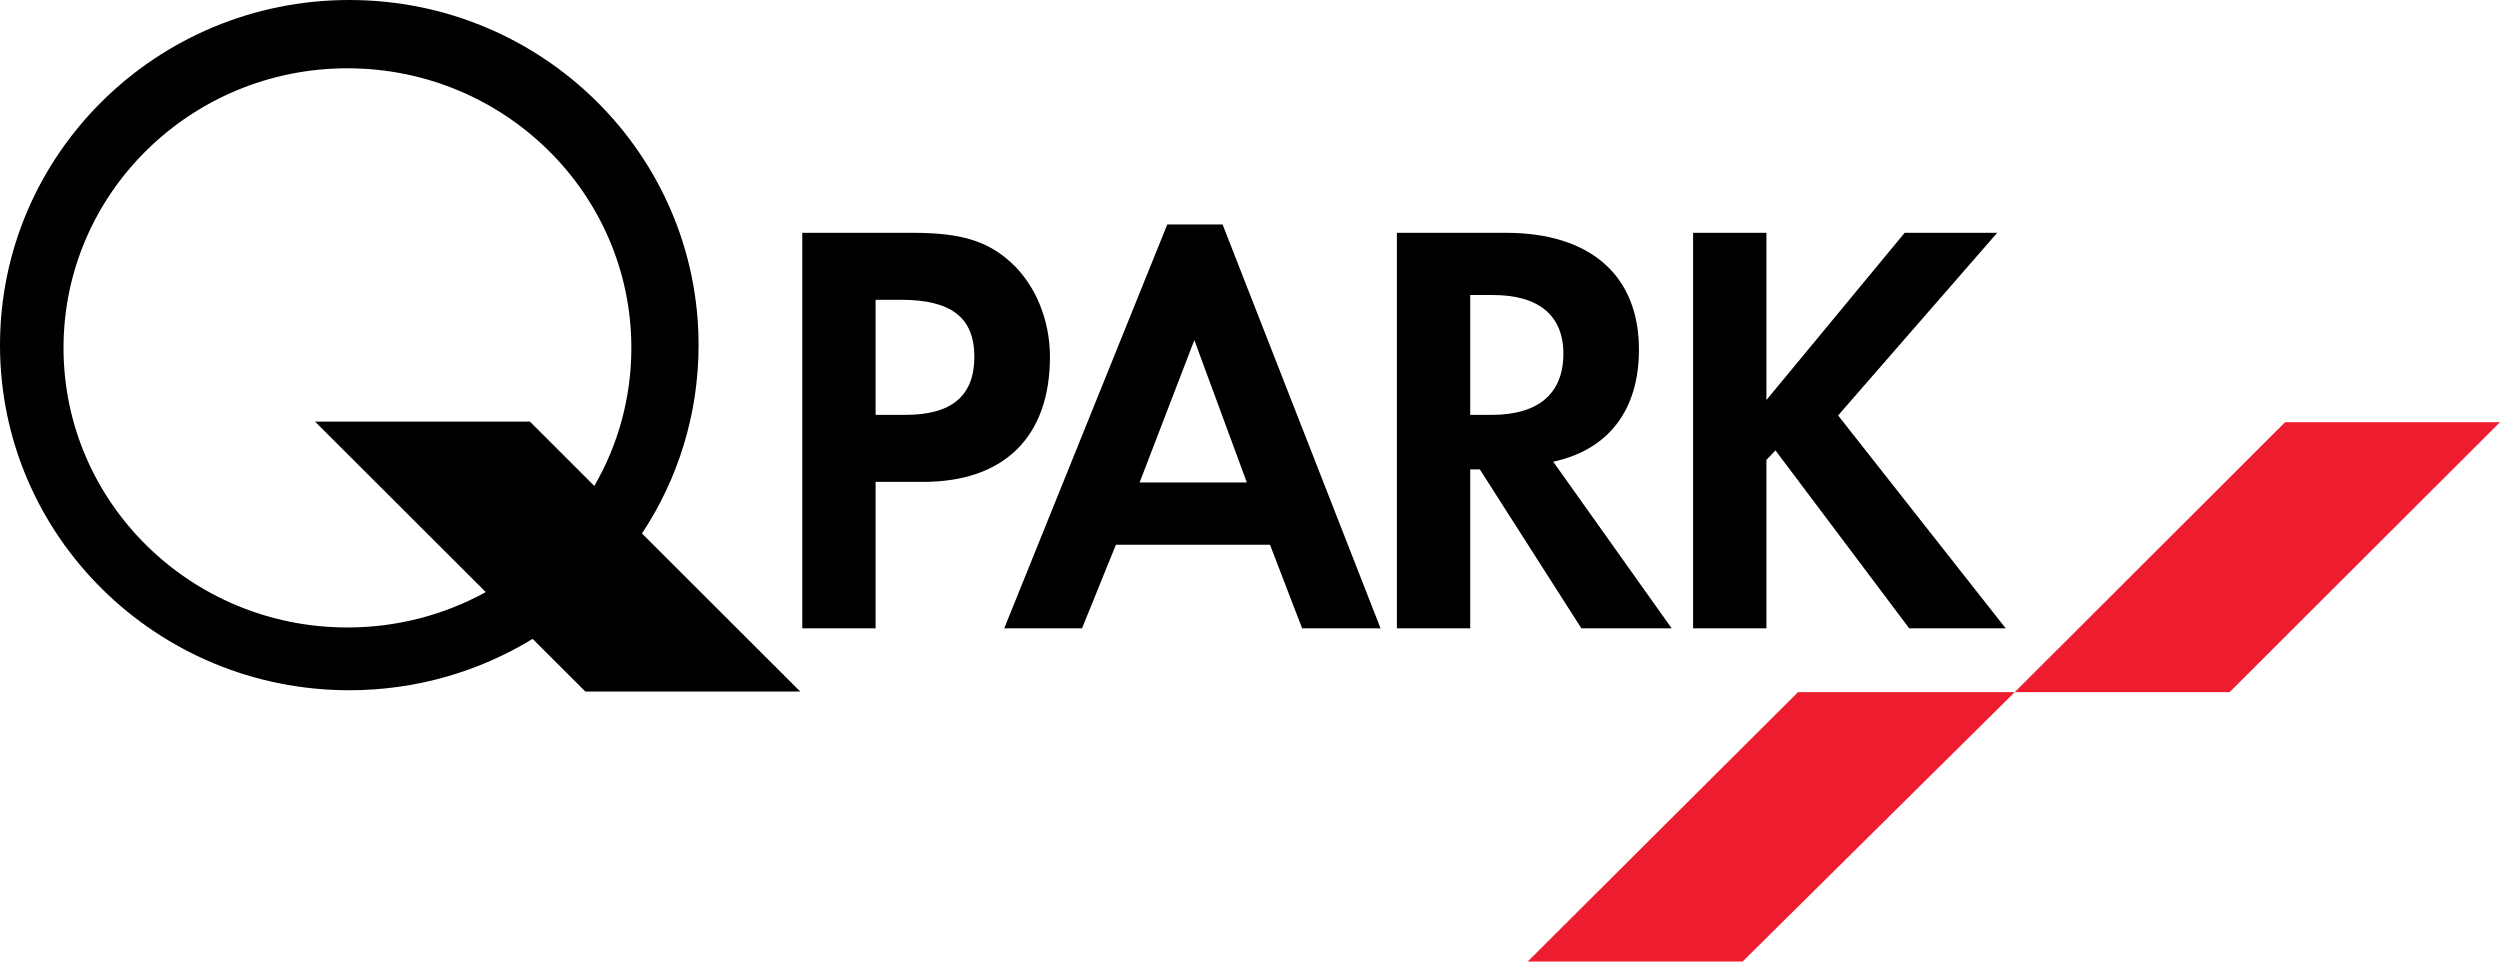
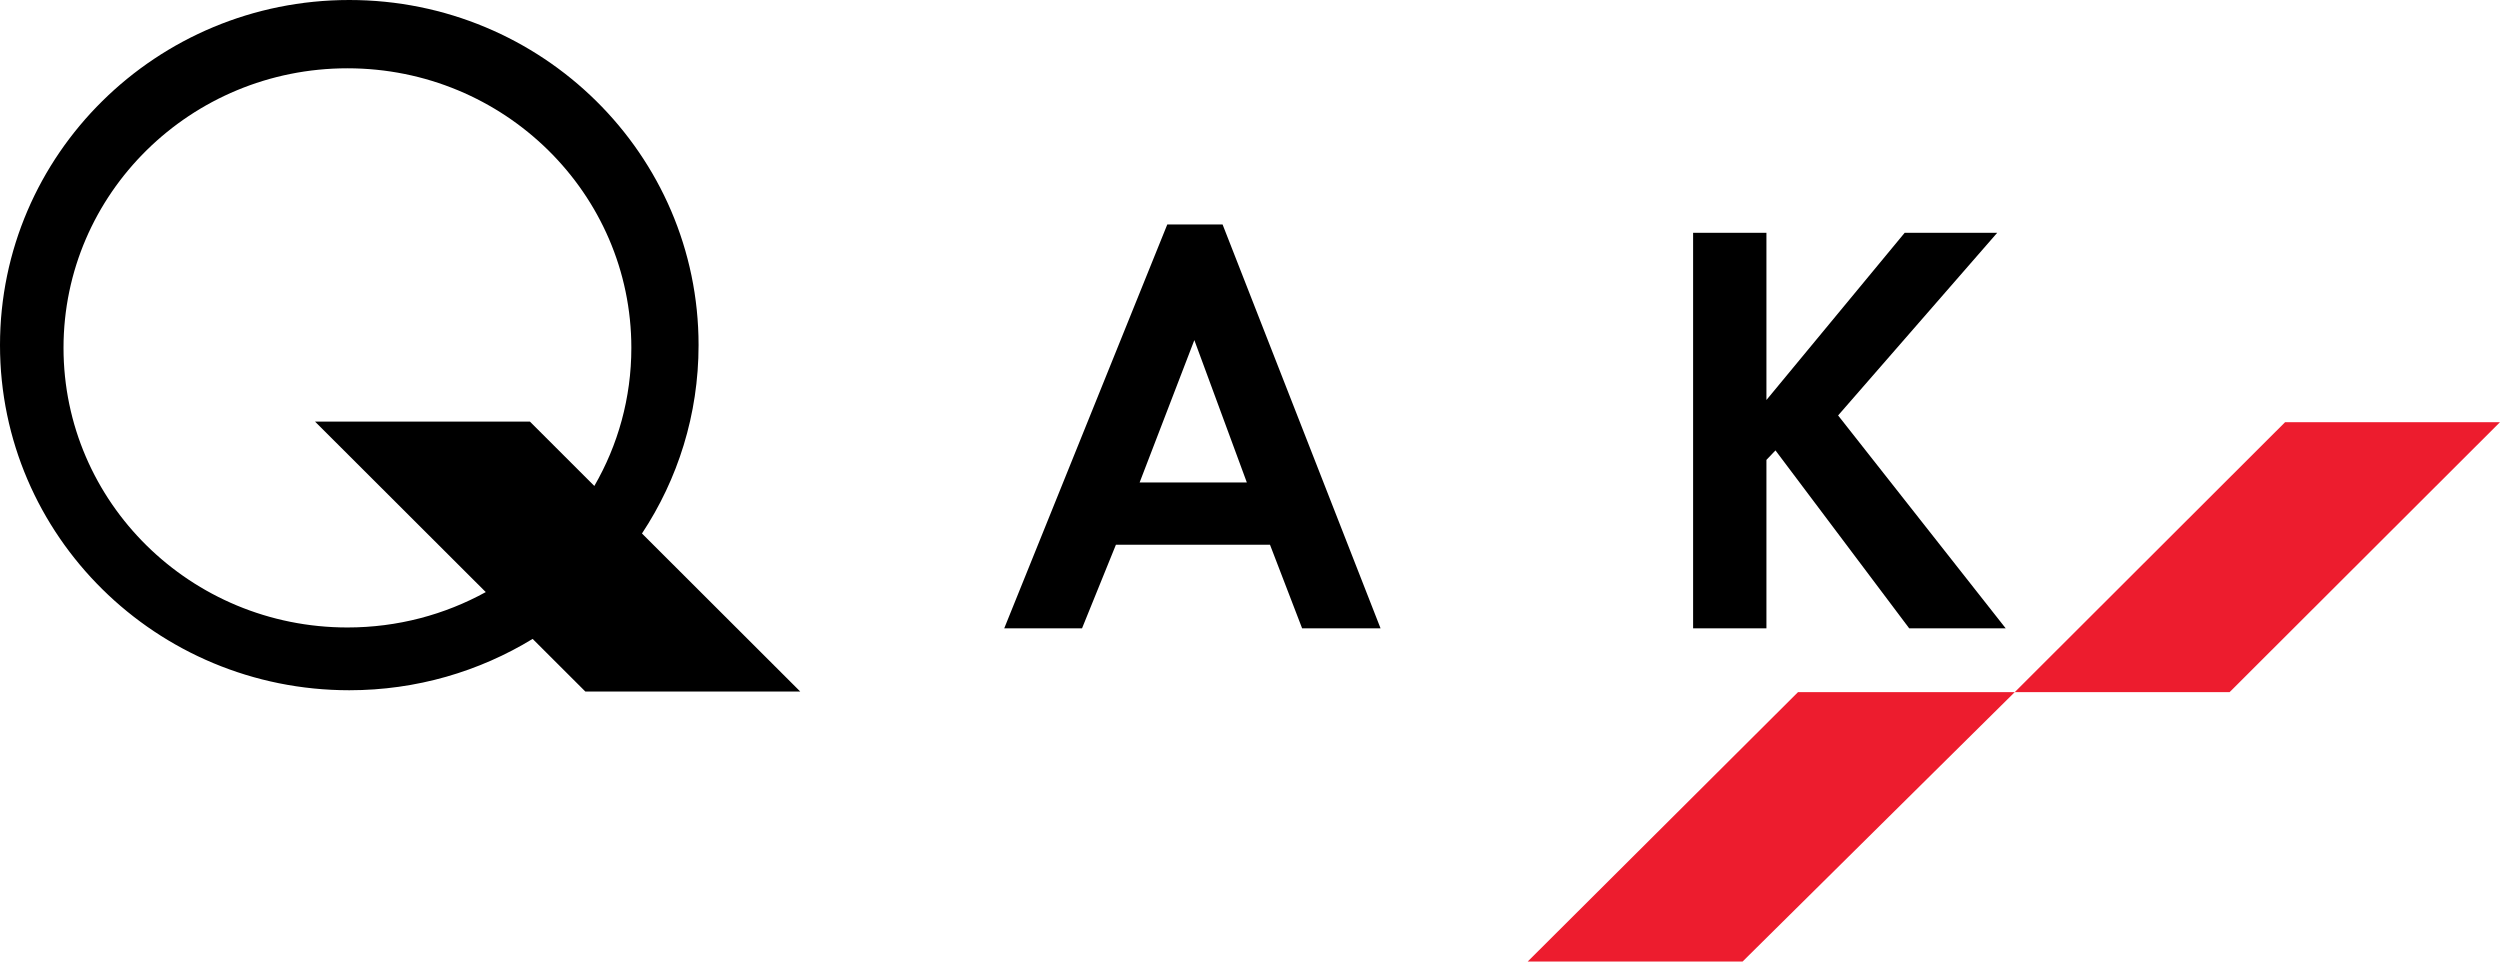
<svg xmlns="http://www.w3.org/2000/svg" width="91" height="35" viewBox="0 0 91 35" fill="none">
-   <path d="M31.872 22.871H29.203V8.474H33.207C34.994 8.474 35.959 8.776 36.822 9.574C37.706 10.394 38.218 11.668 38.218 12.986C38.218 15.899 36.555 17.541 33.597 17.541H31.872V22.871ZM32.961 15.101C34.645 15.101 35.466 14.409 35.466 12.985C35.466 11.559 34.625 10.912 32.796 10.912H31.872V15.1L32.961 15.101Z" fill="black" />
  <path d="M40.619 19.829L39.386 22.871H36.554L42.489 8.171H44.502L50.252 22.871H47.397L46.228 19.829H40.619ZM43.474 12.38L41.482 17.562H45.385L43.474 12.38Z" fill="black" />
-   <path d="M60.849 22.871H57.562L53.866 17.086H53.516V22.871H50.847V8.474H54.81C57.892 8.474 59.658 10.028 59.658 12.726C59.658 14.927 58.549 16.375 56.536 16.805L60.849 22.871ZM54.298 15.101C56.002 15.101 56.907 14.323 56.907 12.877C56.907 11.473 56.002 10.739 54.339 10.739H53.516V15.101H54.298Z" fill="black" />
  <path d="M69.331 8.473H72.699L66.907 15.122L73.007 22.871H69.495L64.627 16.395L64.298 16.74V22.871H61.629V8.473H64.298V14.56L69.331 8.473Z" fill="black" />
  <path d="M65.448 25.193L55.608 35H63.43L73.337 25.193H65.448Z" fill="#ED1C2E" />
  <path d="M81.158 25.193L73.337 25.193L83.178 15.367H91L81.158 25.193Z" fill="#ED1C2E" />
  <path d="M19.289 15.346H11.467L17.682 21.552C16.191 22.372 14.475 22.84 12.646 22.84C6.939 22.84 2.312 18.284 2.312 12.662C2.312 7.043 6.939 2.486 12.646 2.486C18.354 2.486 22.981 7.043 22.981 12.662C22.981 14.49 22.492 16.206 21.634 17.689L19.289 15.346ZM19.388 23.256L21.308 25.173H29.13L23.368 19.419C24.671 17.448 25.428 15.093 25.428 12.562C25.428 5.625 19.737 0 12.714 0C5.692 0 0 5.625 0 12.563C0 19.502 5.692 25.125 12.714 25.125C15.162 25.125 17.448 24.439 19.388 23.256Z" fill="black" />
</svg>